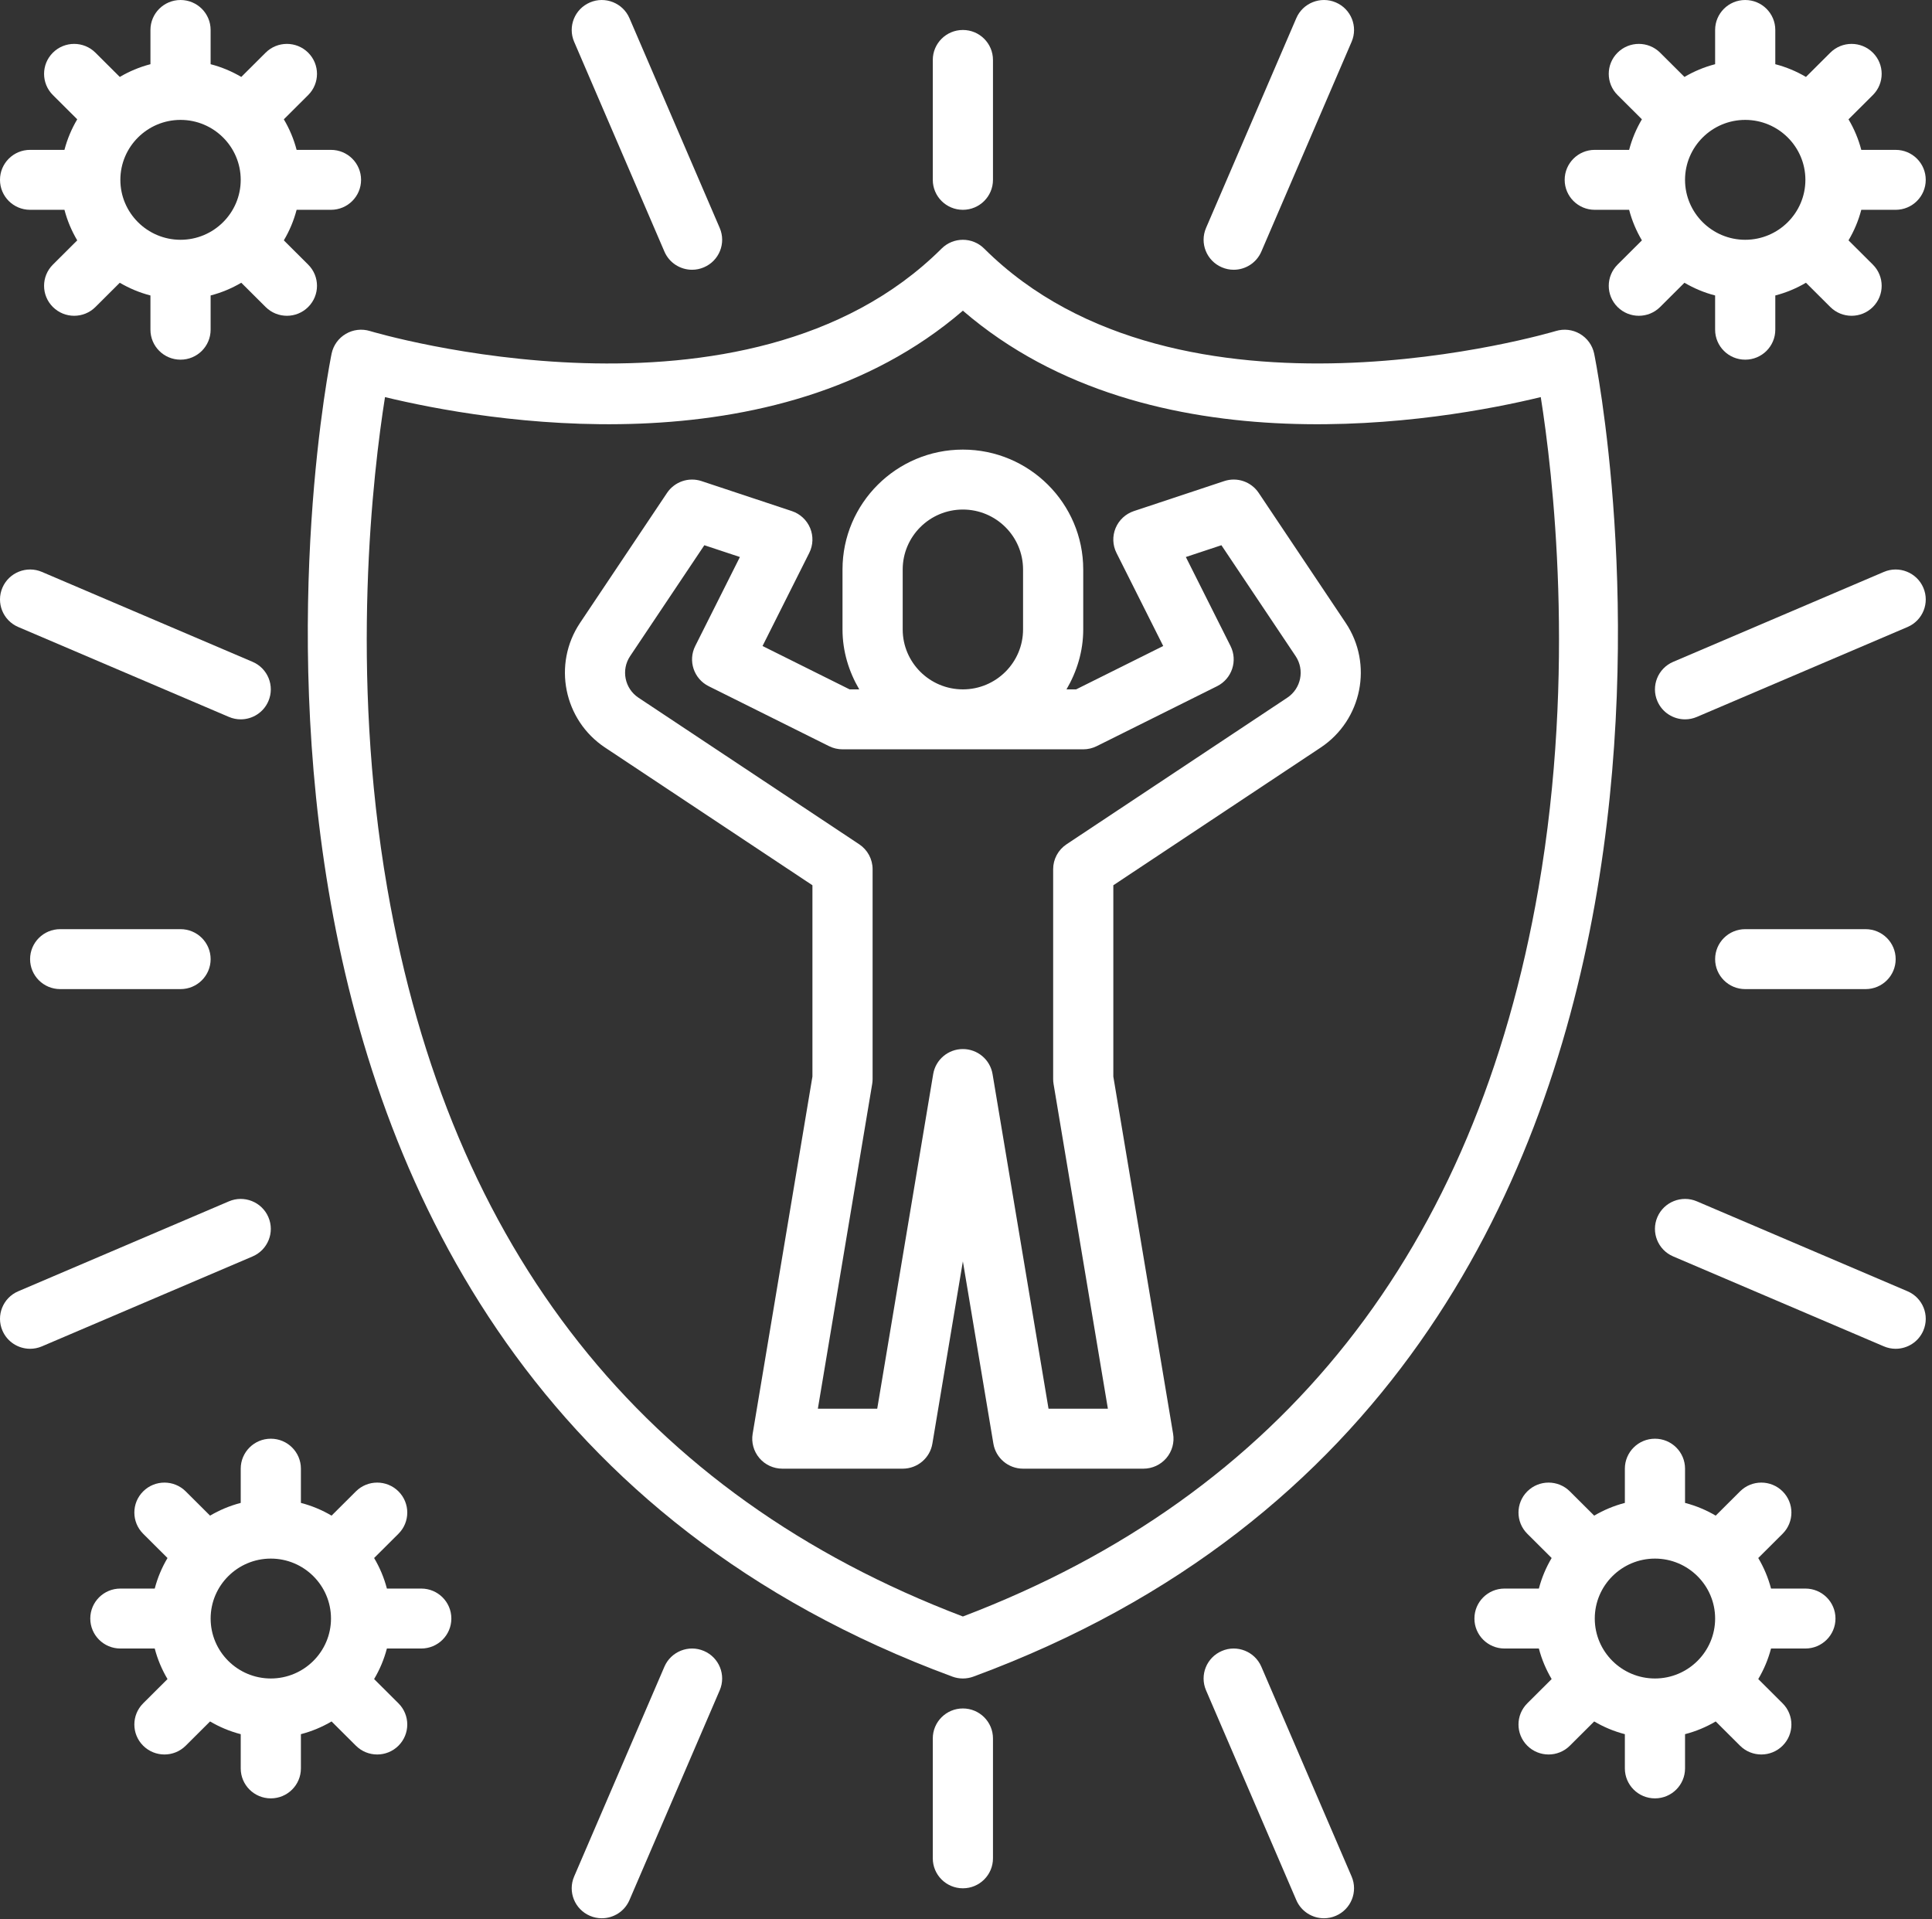
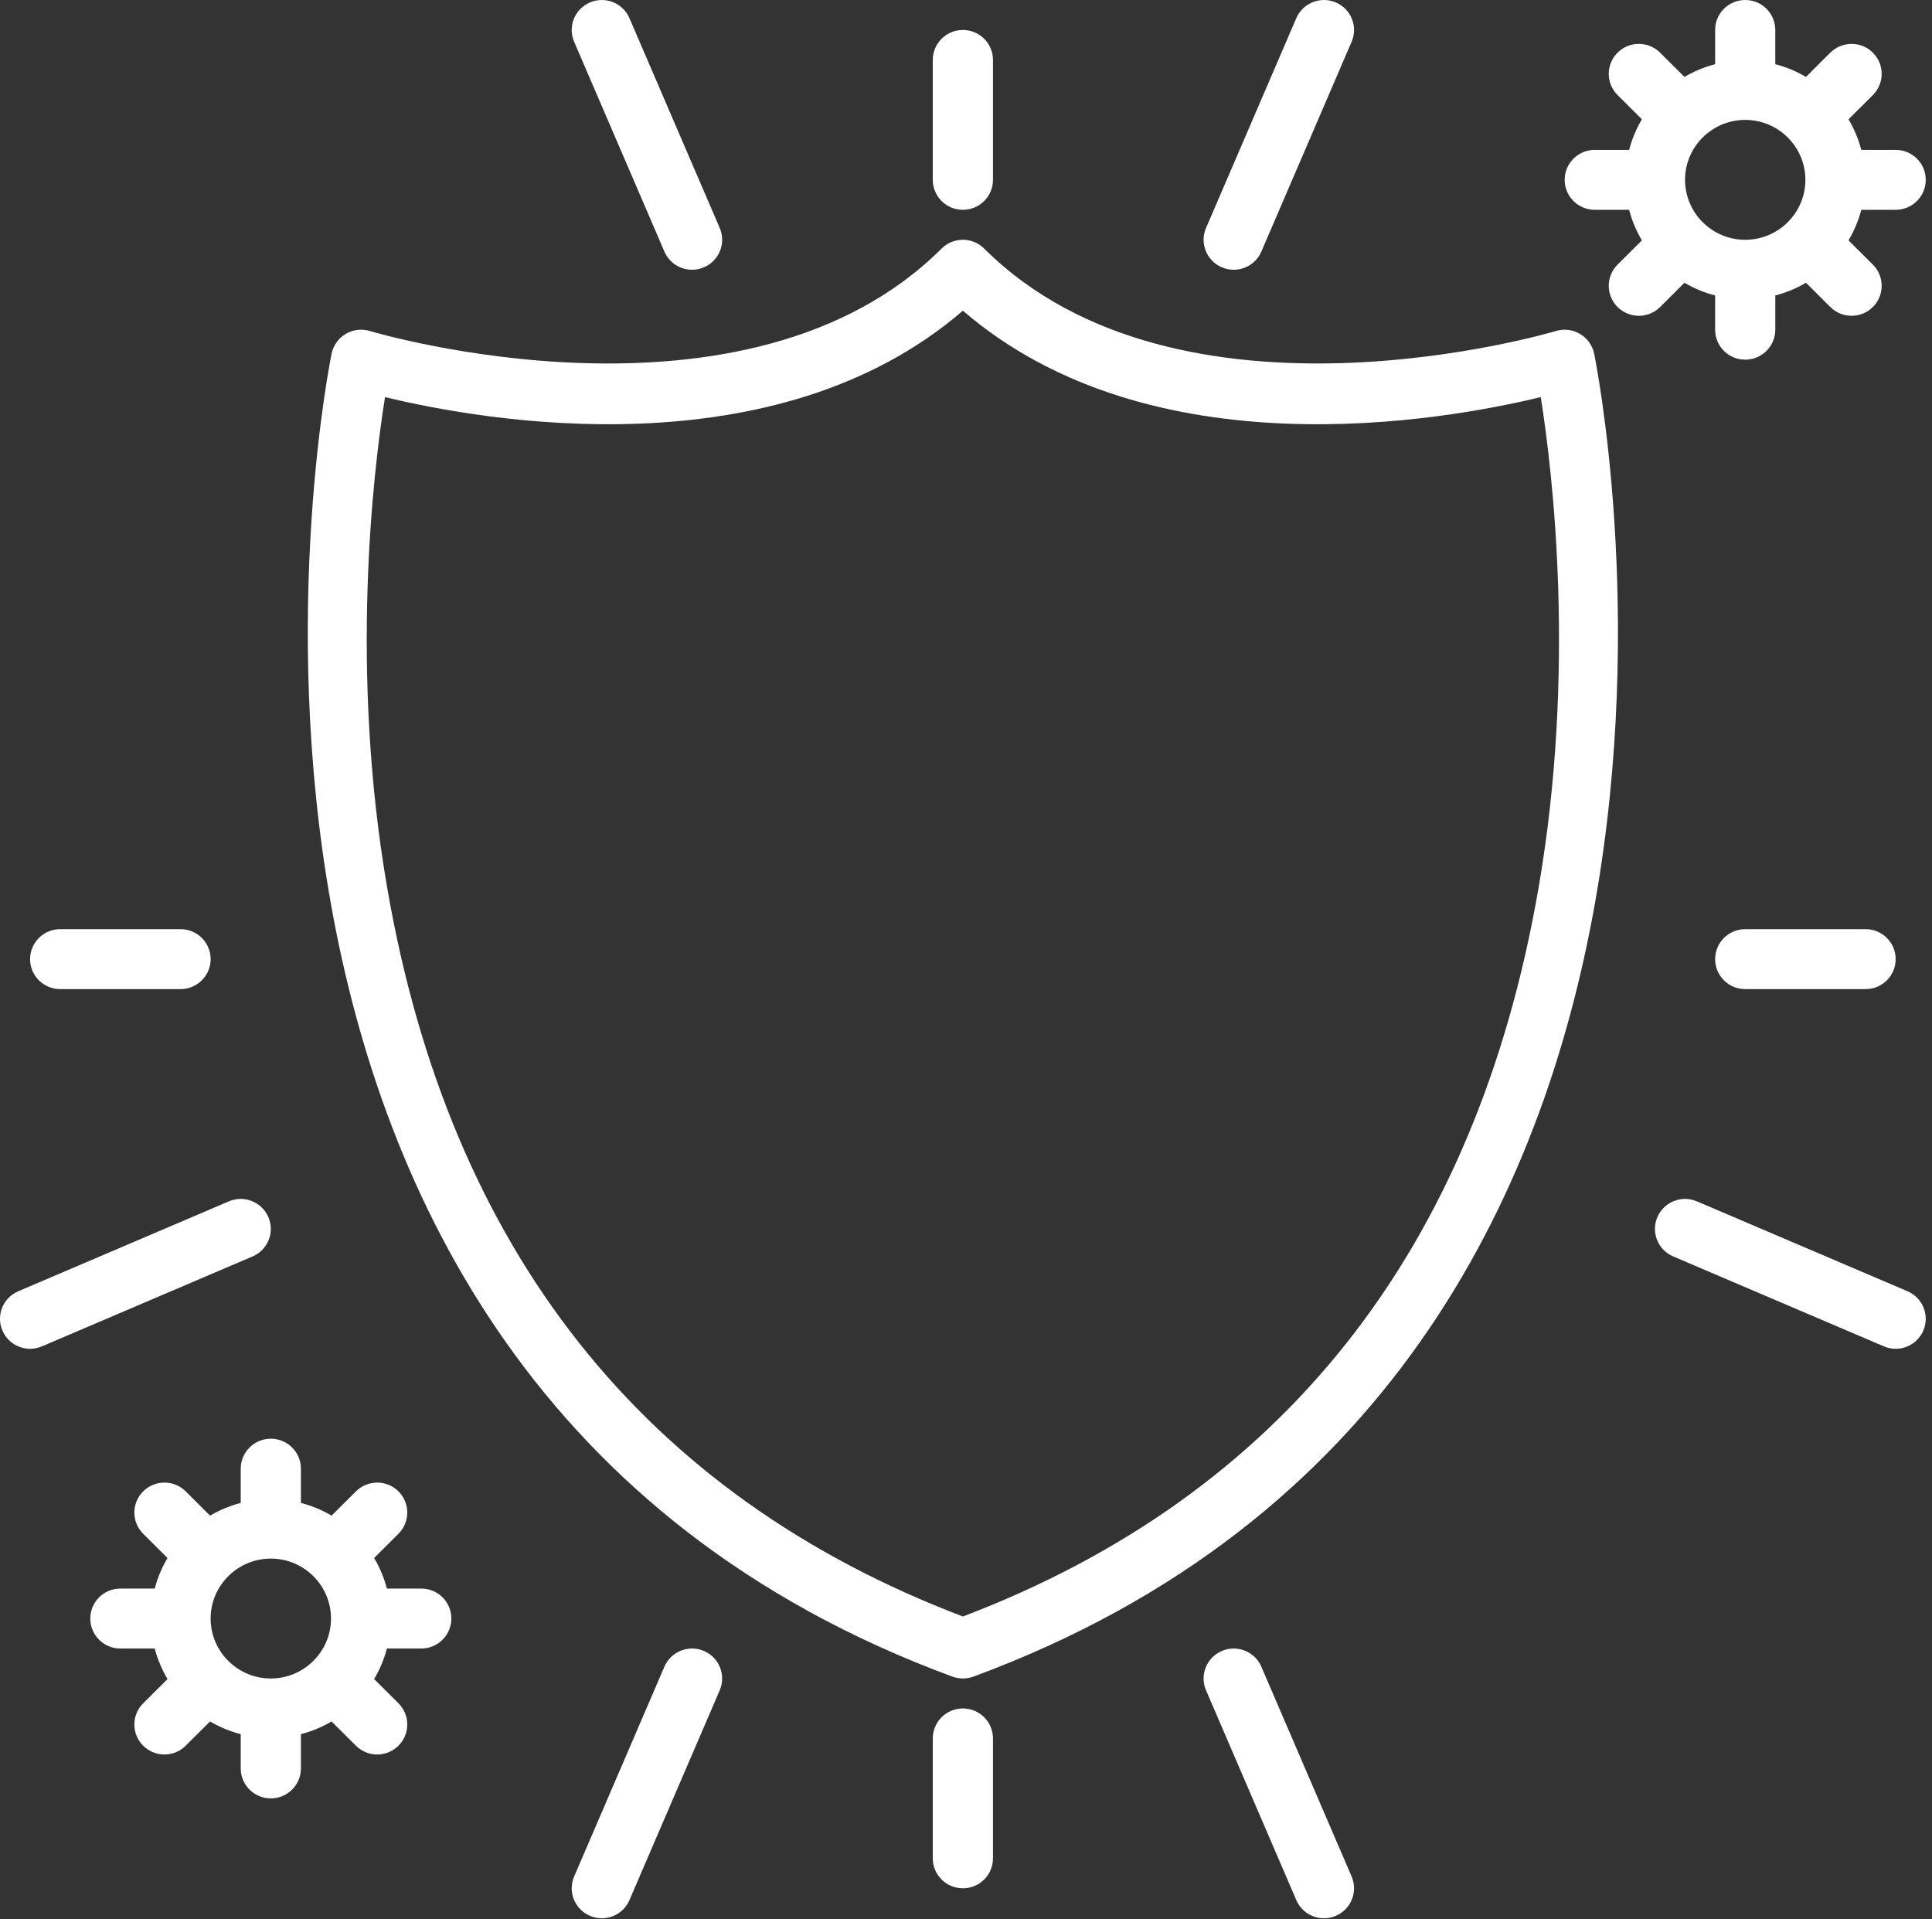
<svg xmlns="http://www.w3.org/2000/svg" width="100%" height="100%" viewBox="0 0 302 300" version="1.1" xml:space="preserve" style="fill-rule:evenodd;clip-rule:evenodd;stroke-linejoin:round;stroke-miterlimit:2;">
  <rect x="0" y="0" width="302" height="300" fill="#333333" stroke="none" />
  <g>
    <path d="M54.058,52.184c-1.139,0.666 -1.943,1.777 -2.218,3.063c-0.335,1.585 -32.273,159.112 97.037,206.816c0.528,0.194 1.084,0.29 1.635,0.29c0.551,0 1.107,-0.096 1.635,-0.29c129.31,-47.704 97.373,-205.231 97.038,-206.816c-0.276,-1.286 -1.08,-2.398 -2.219,-3.063c-1.139,-0.672 -2.498,-0.826 -3.766,-0.444c-0.588,0.174 -58.858,17.493 -89.362,-12.888c-1.837,-1.83 -4.814,-1.83 -6.651,-0c-30.512,30.383 -88.778,13.068 -89.362,12.888c-1.267,-0.382 -2.627,-0.229 -3.766,0.444l-0.001,-0Zm6.123,9.884c15.304,3.704 60.907,11.852 90.331,-13.507c29.429,25.36 75.026,17.214 90.332,13.507c1.846,11.649 5.553,42.654 -0.359,76.791c-9.788,56.534 -40.053,94.814 -89.972,113.805c-49.92,-18.991 -80.185,-57.271 -89.973,-113.805c-5.912,-34.137 -2.205,-65.142 -0.358,-76.791l-0.001,0Z" style="fill:#fff;fill-rule:nonzero;" />
-     <path d="M94.585,116.848l32.41,21.521l-0,29.9l-9.343,55.835c-0.23,1.358 0.156,2.747 1.052,3.799c0.891,1.05 2.204,1.656 3.587,1.656l18.814,0c2.301,0 4.263,-1.656 4.64,-3.914l4.767,-28.493l4.768,28.493c0.377,2.258 2.338,3.914 4.639,3.914l18.814,0c1.383,0 2.696,-0.606 3.588,-1.656c0.895,-1.052 1.281,-2.441 1.052,-3.799l-9.343,-55.835l-0,-29.9l32.41,-21.521c6.472,-4.299 8.226,-13.042 3.913,-19.49l-13.596,-20.313c-1.181,-1.764 -3.385,-2.519 -5.402,-1.846l-14.11,4.685c-1.291,0.43 -2.334,1.398 -2.857,2.651c-0.524,1.256 -0.474,2.674 0.137,3.889l7.304,14.549l-13.615,6.78l-1.505,0c1.621,-2.768 2.617,-5.942 2.617,-9.37l0,-9.369c0,-10.334 -8.438,-18.74 -18.814,-18.74c-10.376,0 -18.814,8.406 -18.814,18.74l0,9.369c0,3.428 0.997,6.602 2.617,9.37l-1.505,0l-13.614,-6.78l7.303,-14.549c0.611,-1.215 0.661,-2.633 0.138,-3.889c-0.524,-1.254 -1.567,-2.221 -2.857,-2.651l-14.111,-4.685c-2.021,-0.671 -4.221,0.089 -5.402,1.846l-13.596,20.313c-4.313,6.449 -2.558,15.191 3.914,19.49Zm46.52,-18.465l0,-9.37c0,-5.167 4.222,-9.37 9.407,-9.37c5.186,0 9.407,4.203 9.407,9.37l0,9.37c0,5.167 -4.221,9.369 -9.407,9.369c-5.185,0 -9.407,-4.202 -9.407,-9.369Zm-42.607,4.172l11.602,-17.335l5.558,1.843l-6.982,13.909c-1.162,2.315 -0.22,5.128 2.104,6.286l18.814,9.369c0.652,0.325 1.373,0.495 2.104,0.495l37.628,-0c0.73,-0 1.451,-0.17 2.103,-0.495l18.814,-9.369c2.324,-1.158 3.266,-3.971 2.104,-6.286l-6.982,-13.909l5.558,-1.843l11.602,17.335c1.438,2.151 0.855,5.064 -1.304,6.497l-34.505,22.912c-1.31,0.869 -2.094,2.331 -2.094,3.898l-0,32.794c-0,0.258 0.022,0.515 0.064,0.771l8.492,50.762l-9.278,0l-8.75,-52.304c-0.377,-2.257 -2.338,-3.914 -4.64,-3.914c-2.301,-0 -4.262,1.656 -4.639,3.914l-8.75,52.304l-9.279,0l8.493,-50.762c0.041,-0.256 0.064,-0.513 0.064,-0.771l0,-32.794c0,-1.567 -0.785,-3.029 -2.094,-3.898l-34.505,-22.912c-2.159,-1.432 -2.742,-4.349 -1.304,-6.497l0.002,0Z" style="fill:#fff;fill-rule:nonzero;" />
    <path d="M103.858,39.323c0.763,1.775 2.499,2.841 4.323,2.841c0.619,0 1.249,-0.123 1.85,-0.382c2.389,-1.017 3.496,-3.771 2.472,-6.15l-14.11,-32.791c-1.02,-2.379 -3.808,-3.481 -6.174,-2.459c-2.388,1.018 -3.495,3.772 -2.471,6.151l14.11,32.79l0,0Z" style="fill:#fff;fill-rule:nonzero;" />
    <path d="M190.993,41.782c0.602,0.259 1.232,0.382 1.851,0.382c1.824,0 3.56,-1.066 4.323,-2.841l14.11,-32.793c1.024,-2.378 -0.083,-5.132 -2.471,-6.15c-2.37,-1.018 -5.154,0.08 -6.174,2.459l-14.11,32.792c-1.024,2.379 0.083,5.133 2.471,6.151l0,0Z" style="fill:#fff;fill-rule:nonzero;" />
    <path d="M41.95,190.236c-1.024,-2.379 -3.803,-3.481 -6.173,-2.459l-32.924,14.052c-2.388,1.018 -3.495,3.772 -2.471,6.151c0.763,1.775 2.499,2.84 4.323,2.84c0.62,0 1.249,-0.123 1.851,-0.381l32.923,-14.052c2.388,-1.018 3.495,-3.772 2.471,-6.15l-0,-0.001Z" style="fill:#fff;fill-rule:nonzero;" />
-     <path d="M2.853,98.003l32.924,14.052c0.601,0.259 1.231,0.382 1.85,0.382c1.824,0 3.56,-1.066 4.323,-2.84c1.024,-2.379 -0.083,-5.133 -2.471,-6.151l-32.923,-14.052c-2.37,-1.021 -5.15,0.08 -6.174,2.459c-1.024,2.378 0.083,5.132 2.471,6.15l0,-0Z" style="fill:#fff;fill-rule:nonzero;" />
    <path d="M197.166,260.511c-1.024,-2.379 -3.803,-3.485 -6.173,-2.459c-2.388,1.018 -3.495,3.771 -2.471,6.15l14.11,32.79c0.762,1.775 2.498,2.84 4.322,2.84c0.62,0 1.25,-0.123 1.851,-0.381c2.388,-1.018 3.495,-3.772 2.471,-6.151l-14.11,-32.789l0,0Z" style="fill:#fff;fill-rule:nonzero;" />
    <path d="M110.031,258.05c-2.375,-1.022 -5.149,0.081 -6.174,2.459l-14.109,32.792c-1.025,2.378 0.082,5.132 2.471,6.15c0.601,0.258 1.231,0.381 1.851,0.381c1.823,0 3.559,-1.065 4.322,-2.84l14.11,-32.791c1.024,-2.379 -0.083,-5.133 -2.471,-6.151Z" style="fill:#fff;fill-rule:nonzero;" />
-     <path d="M294.469,89.396l-32.923,14.051c-2.388,1.018 -3.495,3.771 -2.471,6.15c0.762,1.775 2.499,2.84 4.322,2.84c0.621,0 1.25,-0.123 1.851,-0.381l32.924,-14.052c2.388,-1.017 3.495,-3.771 2.471,-6.149c-1.024,-2.381 -3.808,-3.483 -6.174,-2.458l0,-0.001Z" style="fill:#fff;fill-rule:nonzero;" />
    <path d="M298.171,201.828l-32.923,-14.053c-2.375,-1.018 -5.15,0.082 -6.174,2.459c-1.024,2.379 0.083,5.133 2.471,6.15l32.924,14.054c0.601,0.258 1.231,0.382 1.851,0.382c1.823,-0 3.56,-1.066 4.322,-2.841c1.024,-2.379 -0.083,-5.133 -2.471,-6.151l0,0Z" style="fill:#fff;fill-rule:nonzero;" />
    <path d="M150.512,32.794c2.6,0 4.704,-2.097 4.704,-4.684l-0,-18.74c-0,-2.587 -2.104,-4.685 -4.704,-4.685c-2.6,0 -4.703,2.098 -4.703,4.685l-0,18.74c-0,2.587 2.103,4.684 4.703,4.684Z" style="fill:#fff;fill-rule:nonzero;" />
    <path d="M9.407,145.231c-2.6,0 -4.703,2.098 -4.703,4.685c-0,2.588 2.103,4.685 4.703,4.685l18.814,0c2.6,0 4.704,-2.097 4.704,-4.685c-0,-2.587 -2.104,-4.685 -4.704,-4.685l-18.814,0Z" style="fill:#fff;fill-rule:nonzero;" />
    <path d="M150.512,267.038c-2.6,0 -4.703,2.098 -4.703,4.685l-0,18.74c-0,2.587 2.103,4.685 4.703,4.685c2.6,-0 4.704,-2.098 4.704,-4.685l-0,-18.74c-0,-2.587 -2.104,-4.685 -4.704,-4.685Z" style="fill:#fff;fill-rule:nonzero;" />
    <path d="M291.617,154.601c2.6,0 4.704,-2.097 4.704,-4.685c-0,-2.587 -2.104,-4.685 -4.704,-4.685l-18.814,0c-2.6,0 -4.703,2.098 -4.703,4.685c-0,2.588 2.103,4.685 4.703,4.685l18.814,0Z" style="fill:#fff;fill-rule:nonzero;" />
-     <path d="M4.704,32.794l5.371,0c0.444,1.702 1.121,3.297 1.998,4.776l-3.805,3.791c-1.838,1.83 -1.838,4.797 -0,6.625c0.918,0.914 2.121,1.372 3.325,1.372c1.203,0 2.407,-0.457 3.325,-1.372l3.806,-3.792c1.484,0.872 3.086,1.548 4.793,1.989l-0,5.35c-0,2.588 2.104,4.685 4.703,4.685c2.6,0 4.704,-2.097 4.704,-4.685l-0,-5.35c1.708,-0.442 3.309,-1.117 4.793,-1.989l3.806,3.792c0.918,0.914 2.121,1.372 3.325,1.372c1.203,0 2.407,-0.457 3.325,-1.372c1.838,-1.828 1.838,-4.795 0,-6.625l-3.805,-3.791c0.877,-1.478 1.554,-3.074 1.998,-4.776l5.371,0c2.6,0 4.704,-2.097 4.704,-4.684c-0,-2.588 -2.104,-4.685 -4.704,-4.685l-5.371,-0c-0.444,-1.702 -1.121,-3.297 -1.998,-4.776l3.805,-3.791c1.838,-1.83 1.838,-4.797 0,-6.625c-1.837,-1.83 -4.814,-1.83 -6.65,0l-3.806,3.792c-1.484,-0.872 -3.086,-1.548 -4.793,-1.989l-0,-5.351c0.001,-2.587 -2.103,-4.685 -4.703,-4.685c-2.6,0 -4.703,2.098 -4.703,4.685l-0,5.35c-1.708,0.442 -3.309,1.117 -4.793,1.99l-3.806,-3.792c-1.837,-1.83 -4.814,-1.83 -6.651,-0c-1.837,1.827 -1.837,4.794 0,6.624l3.805,3.791c-0.876,1.478 -1.554,3.075 -1.998,4.776l-5.371,0c-2.6,0 -4.704,2.098 -4.704,4.685c-0,2.587 2.104,4.685 4.704,4.685l-0,0Zm23.517,-14.054c5.186,-0 9.407,4.202 9.407,9.37c0,5.167 -4.221,9.369 -9.407,9.369c-5.186,0 -9.407,-4.202 -9.407,-9.369c0,-5.168 4.221,-9.37 9.407,-9.37Z" style="fill:#fff;fill-rule:nonzero;" />
    <path d="M249.286,32.794l5.371,0c0.444,1.702 1.121,3.297 1.998,4.776l-3.805,3.791c-1.837,1.83 -1.837,4.797 -0,6.625c0.918,0.914 2.122,1.372 3.325,1.372c1.204,0 2.407,-0.457 3.326,-1.372l3.805,-3.792c1.484,0.872 3.086,1.548 4.793,1.989l0,5.35c0,2.588 2.104,4.685 4.704,4.685c2.6,0 4.703,-2.097 4.703,-4.685l0,-5.35c1.708,-0.442 3.309,-1.117 4.793,-1.989l3.806,3.792c0.918,0.914 2.122,1.372 3.325,1.372c1.204,0 2.407,-0.457 3.326,-1.372c1.837,-1.828 1.837,-4.795 -0,-6.625l-3.806,-3.791c0.877,-1.478 1.554,-3.074 1.998,-4.776l5.372,0c2.599,0 4.703,-2.097 4.703,-4.684c0,-2.588 -2.104,-4.685 -4.703,-4.685l-5.372,-0c-0.444,-1.702 -1.121,-3.297 -1.998,-4.776l3.806,-3.791c1.837,-1.83 1.837,-4.797 -0,-6.625c-1.838,-1.83 -4.814,-1.83 -6.651,0l-3.806,3.792c-1.484,-0.872 -3.085,-1.548 -4.793,-1.989l0,-5.351c0.001,-2.587 -2.103,-4.685 -4.703,-4.685c-2.6,0 -4.703,2.098 -4.703,4.685l-0,5.35c-1.708,0.442 -3.309,1.117 -4.793,1.99l-3.806,-3.792c-1.837,-1.83 -4.814,-1.83 -6.651,-0c-1.837,1.827 -1.837,4.794 0,6.624l3.806,3.791c-0.877,1.478 -1.554,3.075 -1.998,4.776l-5.372,0c-2.6,0 -4.703,2.098 -4.703,4.685c-0,2.587 2.103,4.685 4.703,4.685l-0,0Zm23.517,-14.054c5.186,-0 9.407,4.202 9.407,9.37c0,5.167 -4.221,9.369 -9.407,9.369c-5.185,0 -9.407,-4.202 -9.407,-9.369c0,-5.168 4.222,-9.37 9.407,-9.37Z" style="fill:#fff;fill-rule:nonzero;" />
    <path d="M65.849,248.299l-5.371,-0c-0.444,-1.701 -1.122,-3.297 -1.998,-4.776l3.805,-3.791c1.837,-1.83 1.837,-4.797 -0,-6.625c-1.837,-1.83 -4.814,-1.83 -6.651,0l-3.806,3.792c-1.483,-0.872 -3.085,-1.548 -4.792,-1.989l-0,-5.35c-0,-2.587 -2.104,-4.685 -4.704,-4.685c-2.6,-0 -4.703,2.098 -4.703,4.685l-0,5.35c-1.708,0.442 -3.309,1.117 -4.793,1.989l-3.806,-3.792c-1.837,-1.83 -4.814,-1.83 -6.651,0c-1.837,1.828 -1.837,4.795 0,6.625l3.805,3.791c-0.876,1.478 -1.554,3.075 -1.997,4.776l-5.372,-0c-2.6,-0 -4.703,2.097 -4.703,4.685c-0,2.587 2.103,4.685 4.703,4.685l5.372,-0c0.443,1.701 1.121,3.296 1.997,4.775l-3.805,3.791c-1.837,1.83 -1.837,4.797 0,6.625c0.919,0.915 2.122,1.372 3.326,1.372c1.203,0 2.407,-0.457 3.325,-1.372l3.806,-3.792c1.484,0.873 3.085,1.548 4.793,1.989l-0,5.35c-0,2.588 2.103,4.685 4.703,4.685c2.6,0 4.704,-2.097 4.704,-4.685l-0,-5.35c1.708,-0.442 3.309,-1.116 4.792,-1.989l3.806,3.792c0.919,0.915 2.122,1.372 3.326,1.372c1.203,0 2.407,-0.457 3.325,-1.372c1.837,-1.828 1.837,-4.795 -0,-6.625l-3.805,-3.791c0.876,-1.478 1.554,-3.074 1.998,-4.775l5.371,-0c2.6,-0 4.704,-2.098 4.704,-4.685c-0,-2.588 -2.104,-4.685 -4.704,-4.685l0,-0Zm-23.517,14.054c-5.186,0 -9.407,-4.202 -9.407,-9.369c-0,-5.168 4.221,-9.37 9.407,-9.37c5.185,-0 9.407,4.202 9.407,9.37c-0,5.167 -4.222,9.369 -9.407,9.369Z" style="fill:#fff;fill-rule:nonzero;" />
-     <path d="M282.21,248.299l-5.371,-0c-0.444,-1.701 -1.121,-3.297 -1.998,-4.776l3.805,-3.791c1.837,-1.83 1.837,-4.797 0,-6.625c-1.837,-1.83 -4.814,-1.83 -6.651,0l-3.805,3.792c-1.484,-0.872 -3.086,-1.548 -4.793,-1.989l-0,-5.35c-0,-2.587 -2.104,-4.685 -4.704,-4.685c-2.6,-0 -4.703,2.098 -4.703,4.685l-0,5.35c-1.708,0.442 -3.309,1.117 -4.793,1.989l-3.806,-3.792c-1.837,-1.83 -4.814,-1.83 -6.651,0c-1.837,1.828 -1.837,4.795 0,6.625l3.806,3.791c-0.877,1.478 -1.554,3.075 -1.998,4.776l-5.372,-0c-2.599,-0 -4.703,2.097 -4.703,4.685c-0,2.587 2.104,4.685 4.703,4.685l5.372,-0c0.444,1.701 1.121,3.296 1.998,4.775l-3.806,3.791c-1.837,1.83 -1.837,4.797 0,6.625c0.919,0.915 2.122,1.372 3.326,1.372c1.203,0 2.407,-0.457 3.325,-1.372l3.806,-3.792c1.484,0.873 3.085,1.548 4.793,1.989l-0,5.35c-0,2.588 2.103,4.685 4.703,4.685c2.6,0 4.704,-2.097 4.704,-4.685l-0,-5.35c1.708,-0.442 3.309,-1.116 4.793,-1.989l3.805,3.792c0.919,0.915 2.122,1.372 3.326,1.372c1.203,0 2.407,-0.457 3.325,-1.372c1.837,-1.828 1.837,-4.795 0,-6.625l-3.805,-3.791c0.877,-1.478 1.554,-3.074 1.998,-4.775l5.371,-0c2.6,-0 4.704,-2.098 4.704,-4.685c-0,-2.588 -2.104,-4.685 -4.704,-4.685Zm-23.517,14.054c-5.186,0 -9.407,-4.202 -9.407,-9.369c-0,-5.168 4.221,-9.37 9.407,-9.37c5.185,-0 9.407,4.202 9.407,9.37c-0,5.167 -4.222,9.369 -9.407,9.369Z" style="fill:#fff;fill-rule:nonzero;" />
  </g>
</svg>